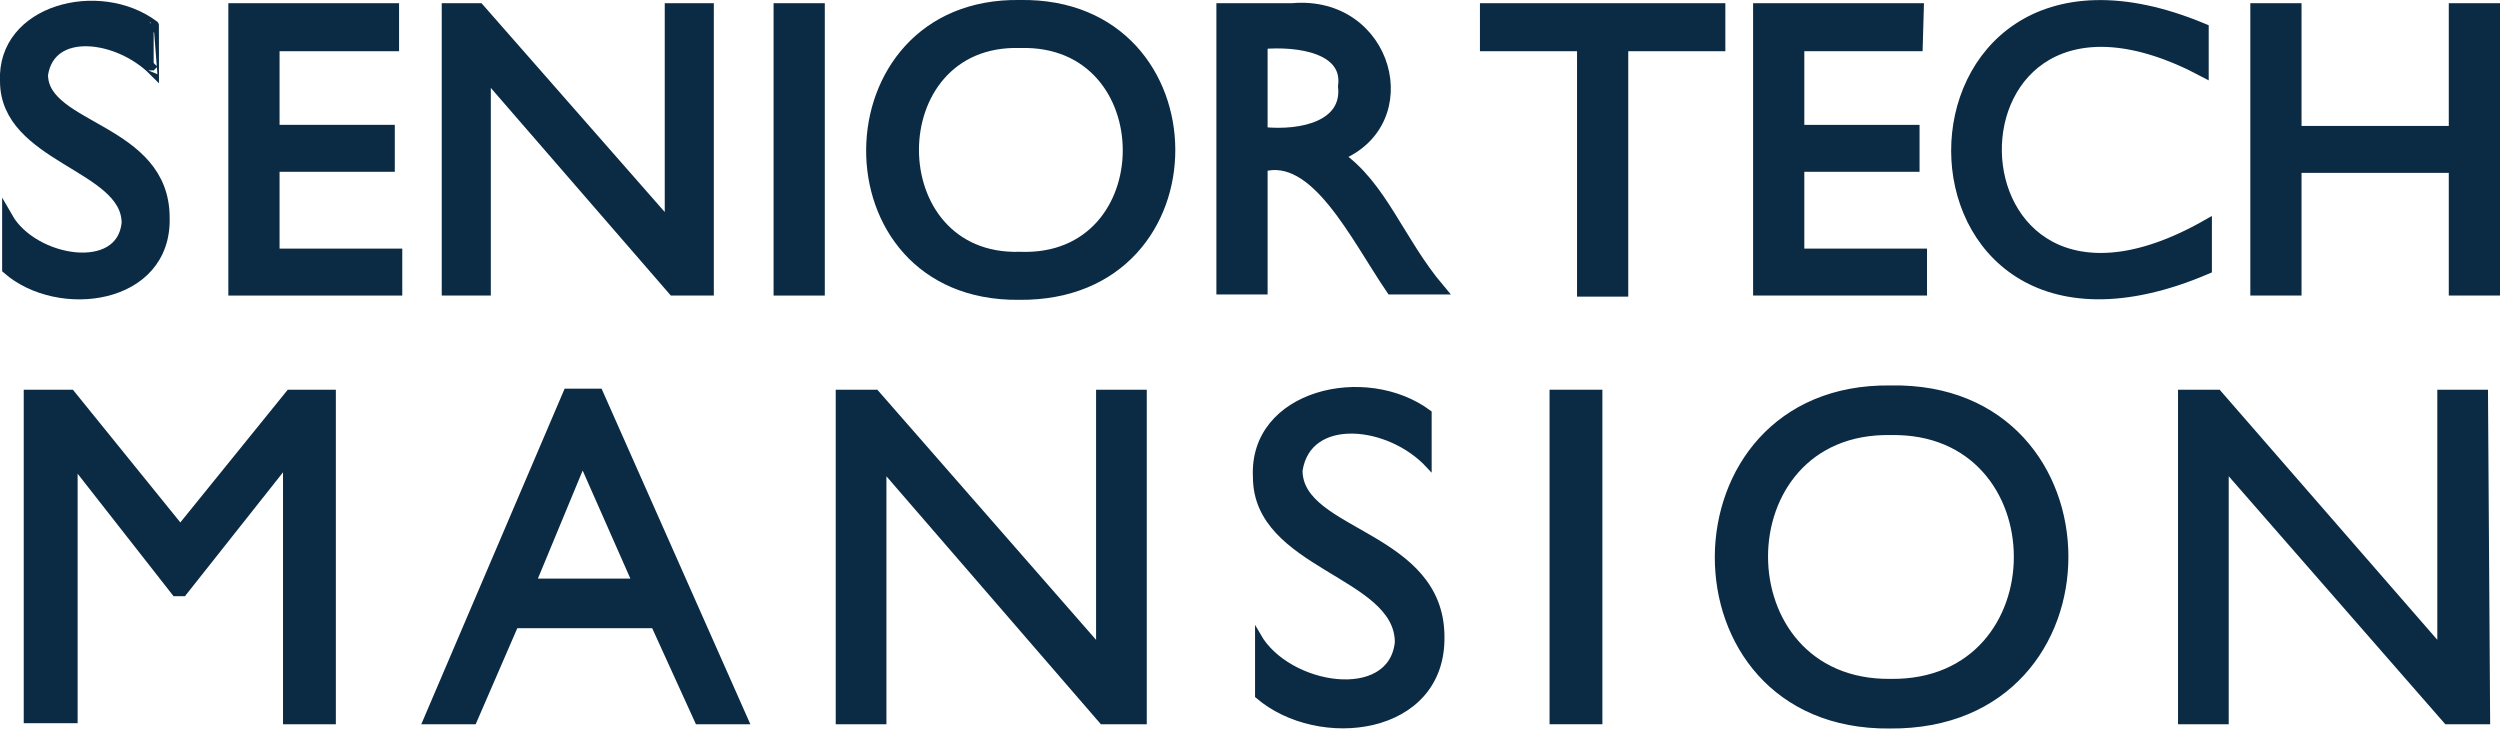
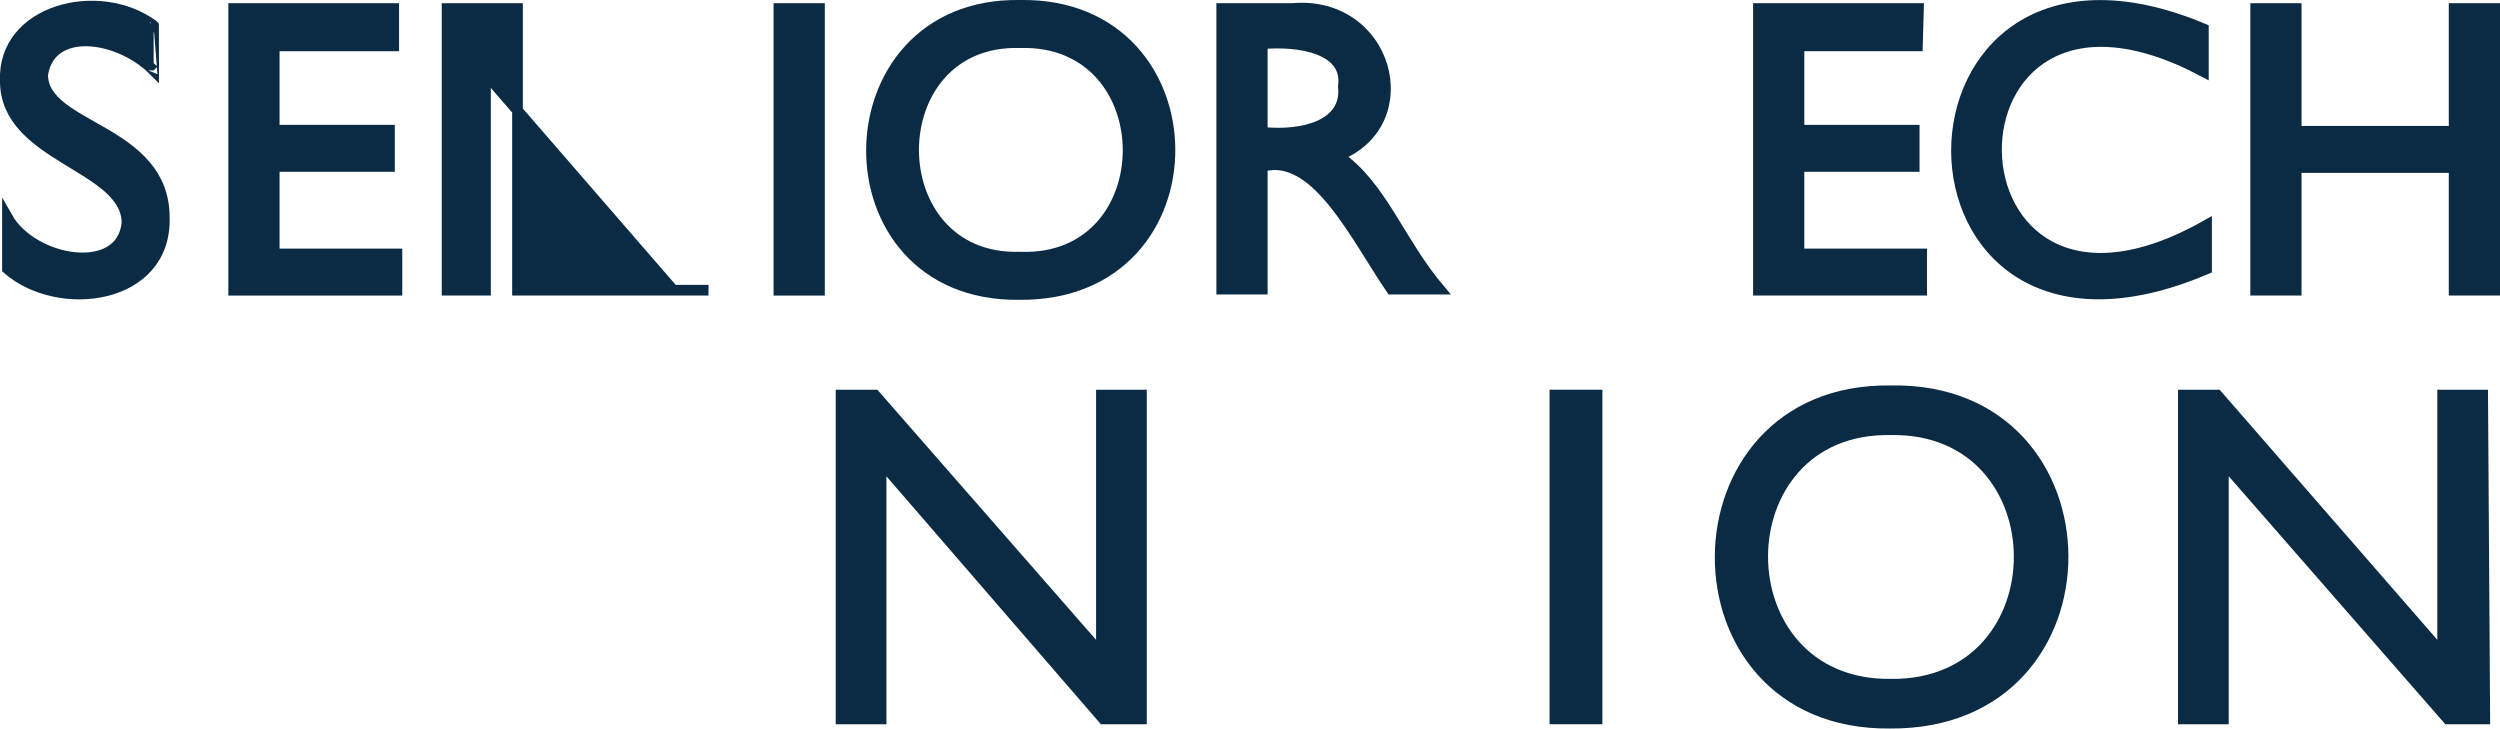
<svg xmlns="http://www.w3.org/2000/svg" version="1.1" id="レイヤー_1" x="0px" y="0px" viewBox="0 0 234.3 68.3" style="enable-background:new 0 0 234.3 68.3;" xml:space="preserve">
  <style type="text/css">
	.st0{fill:#0B2B44;stroke:#0B2B44;stroke-miterlimit:10;}
	.st1{fill:#0B2B44;stroke:#0B2B44;stroke-width:0.551;stroke-miterlimit:10;}
</style>
  <g>
    <g>
      <path class="st0" d="M14.4,6.6C11.1,3.3,4.7,2.4,4,7c0,5.1,11.4,5,11.4,13.4c0.2,7.7-9.9,9-14.7,4.8v-4.8    c2.4,4.2,10.7,5.6,11.2,0.5c0-5.4-11.4-6.1-11.4-13.3c-0.3-6.7,8.8-9,13.9-5.2C14.4,2.4,14.4,6.6,14.4,6.6z" />
      <path class="st0" d="M36.9,4.3H25.7v7.9h10.8v3.4H25.7v8.2h11.5v3.4H21.9V0.8h15V4.3z" />
-       <path class="st0" d="M66.4,27.2h-3.3L45.5,6.9v20.3h-3.6V0.8h3l17.9,20.4V0.8h3.6V27.2z" />
+       <path class="st0" d="M66.4,27.2h-3.3L45.5,6.9v20.3h-3.6V0.8h3V0.8h3.6V27.2z" />
      <path class="st0" d="M76.8,27.2H73V0.8h3.8V27.2z" />
      <path class="st0" d="M95.6,0.5c18.6-0.3,18.9,27.3-0.1,27.1C76.9,27.8,77.2,0.2,95.6,0.5z M95.6,24.1c13.5,0.5,13.5-20.5,0-20.1    C82.3,3.6,82.3,24.5,95.6,24.1z" />
      <path class="st0" d="M121.1,0.8c9-0.8,12.1,10.7,4.3,13.8c4.1,2.8,5.7,8,9.5,12.5h-4.5c-3.4-5-7.1-12.9-12.1-11.5v11.5h-3.8V0.8    H121.1z M118.3,12.4c3.9,0.4,8-0.7,7.6-4.3c0.5-3.6-4.2-4.3-7.6-4V12.4z" />
-       <path class="st0" d="M161.2,4.3h-9.1v23h-3.8v-23h-9.1V0.8h22L161.2,4.3L161.2,4.3z" />
      <path class="st0" d="M179.7,4.3h-11.1v7.9h10.8v3.4h-10.8v8.2h11.5v3.4h-15.3V0.8h15L179.7,4.3L179.7,4.3z" />
      <path class="st0" d="M206.5,6.7c-26.2-13.9-25.6,29.1,0.3,14.4v4.1c-31.3,13.4-31.1-35.4-0.3-22.5V6.7L206.5,6.7z" />
      <path class="st0" d="M233.8,27.2H230V15.7h-14.8v11.5h-3.8V0.8h3.8v11.5H230V0.8h3.8V27.2z" />
-       <path class="st1" d="M31.2,67.6h-4.4v-24h-0.1l-9.5,12h-0.8L7,43.6H7v23.9H2.5V36.8h4.2l10.2,12.6l10.2-12.6h4.1L31.2,67.6    L31.2,67.6z" />
-       <path class="st1" d="M69.9,67.6h-4.5l-4.1-9h-13l-3.9,9h-4.5l13.2-30.9h3.1L69.9,67.6z M50,54.5h9.5l-4.9-11.1L50,54.5z" />
      <path class="st1" d="M107.1,67.6h-3.8L82.8,43.9v23.7h-4.2V36.8h3.5L103,60.7V36.8h4.2V67.6L107.1,67.6z" />
-       <path class="st1" d="M133.9,43.6c-3.7-4-11.3-4.8-12.1,0.5c0,5.9,13.3,5.9,13.3,15.6c0.1,9-11.5,10.4-17.2,5.5v-5.6    c2.8,4.9,12.5,6.4,13.1,0.6c0-6.4-13.3-7.1-13.3-15.5c-0.4-7.9,10.3-10.4,16.2-6L133.9,43.6L133.9,43.6L133.9,43.6z" />
      <path class="st1" d="M149.9,67.6h-4.4V36.8h4.4V67.6z" />
      <path class="st1" d="M177.2,36.4c21.7-0.4,22,31.8-0.1,31.6C155.5,68.2,155.7,36.1,177.2,36.4z M177.2,63.9    c15.8,0.2,15.7-23.7,0-23.4C161.5,40.2,161.5,64.1,177.2,63.9z" />
      <path class="st1" d="M233.1,67.6h-3.8l-20.7-23.7v23.7h-4.2V36.8h3.5l20.8,23.9V36.8h4.2L233.1,67.6L233.1,67.6z" />
    </g>
  </g>
</svg>